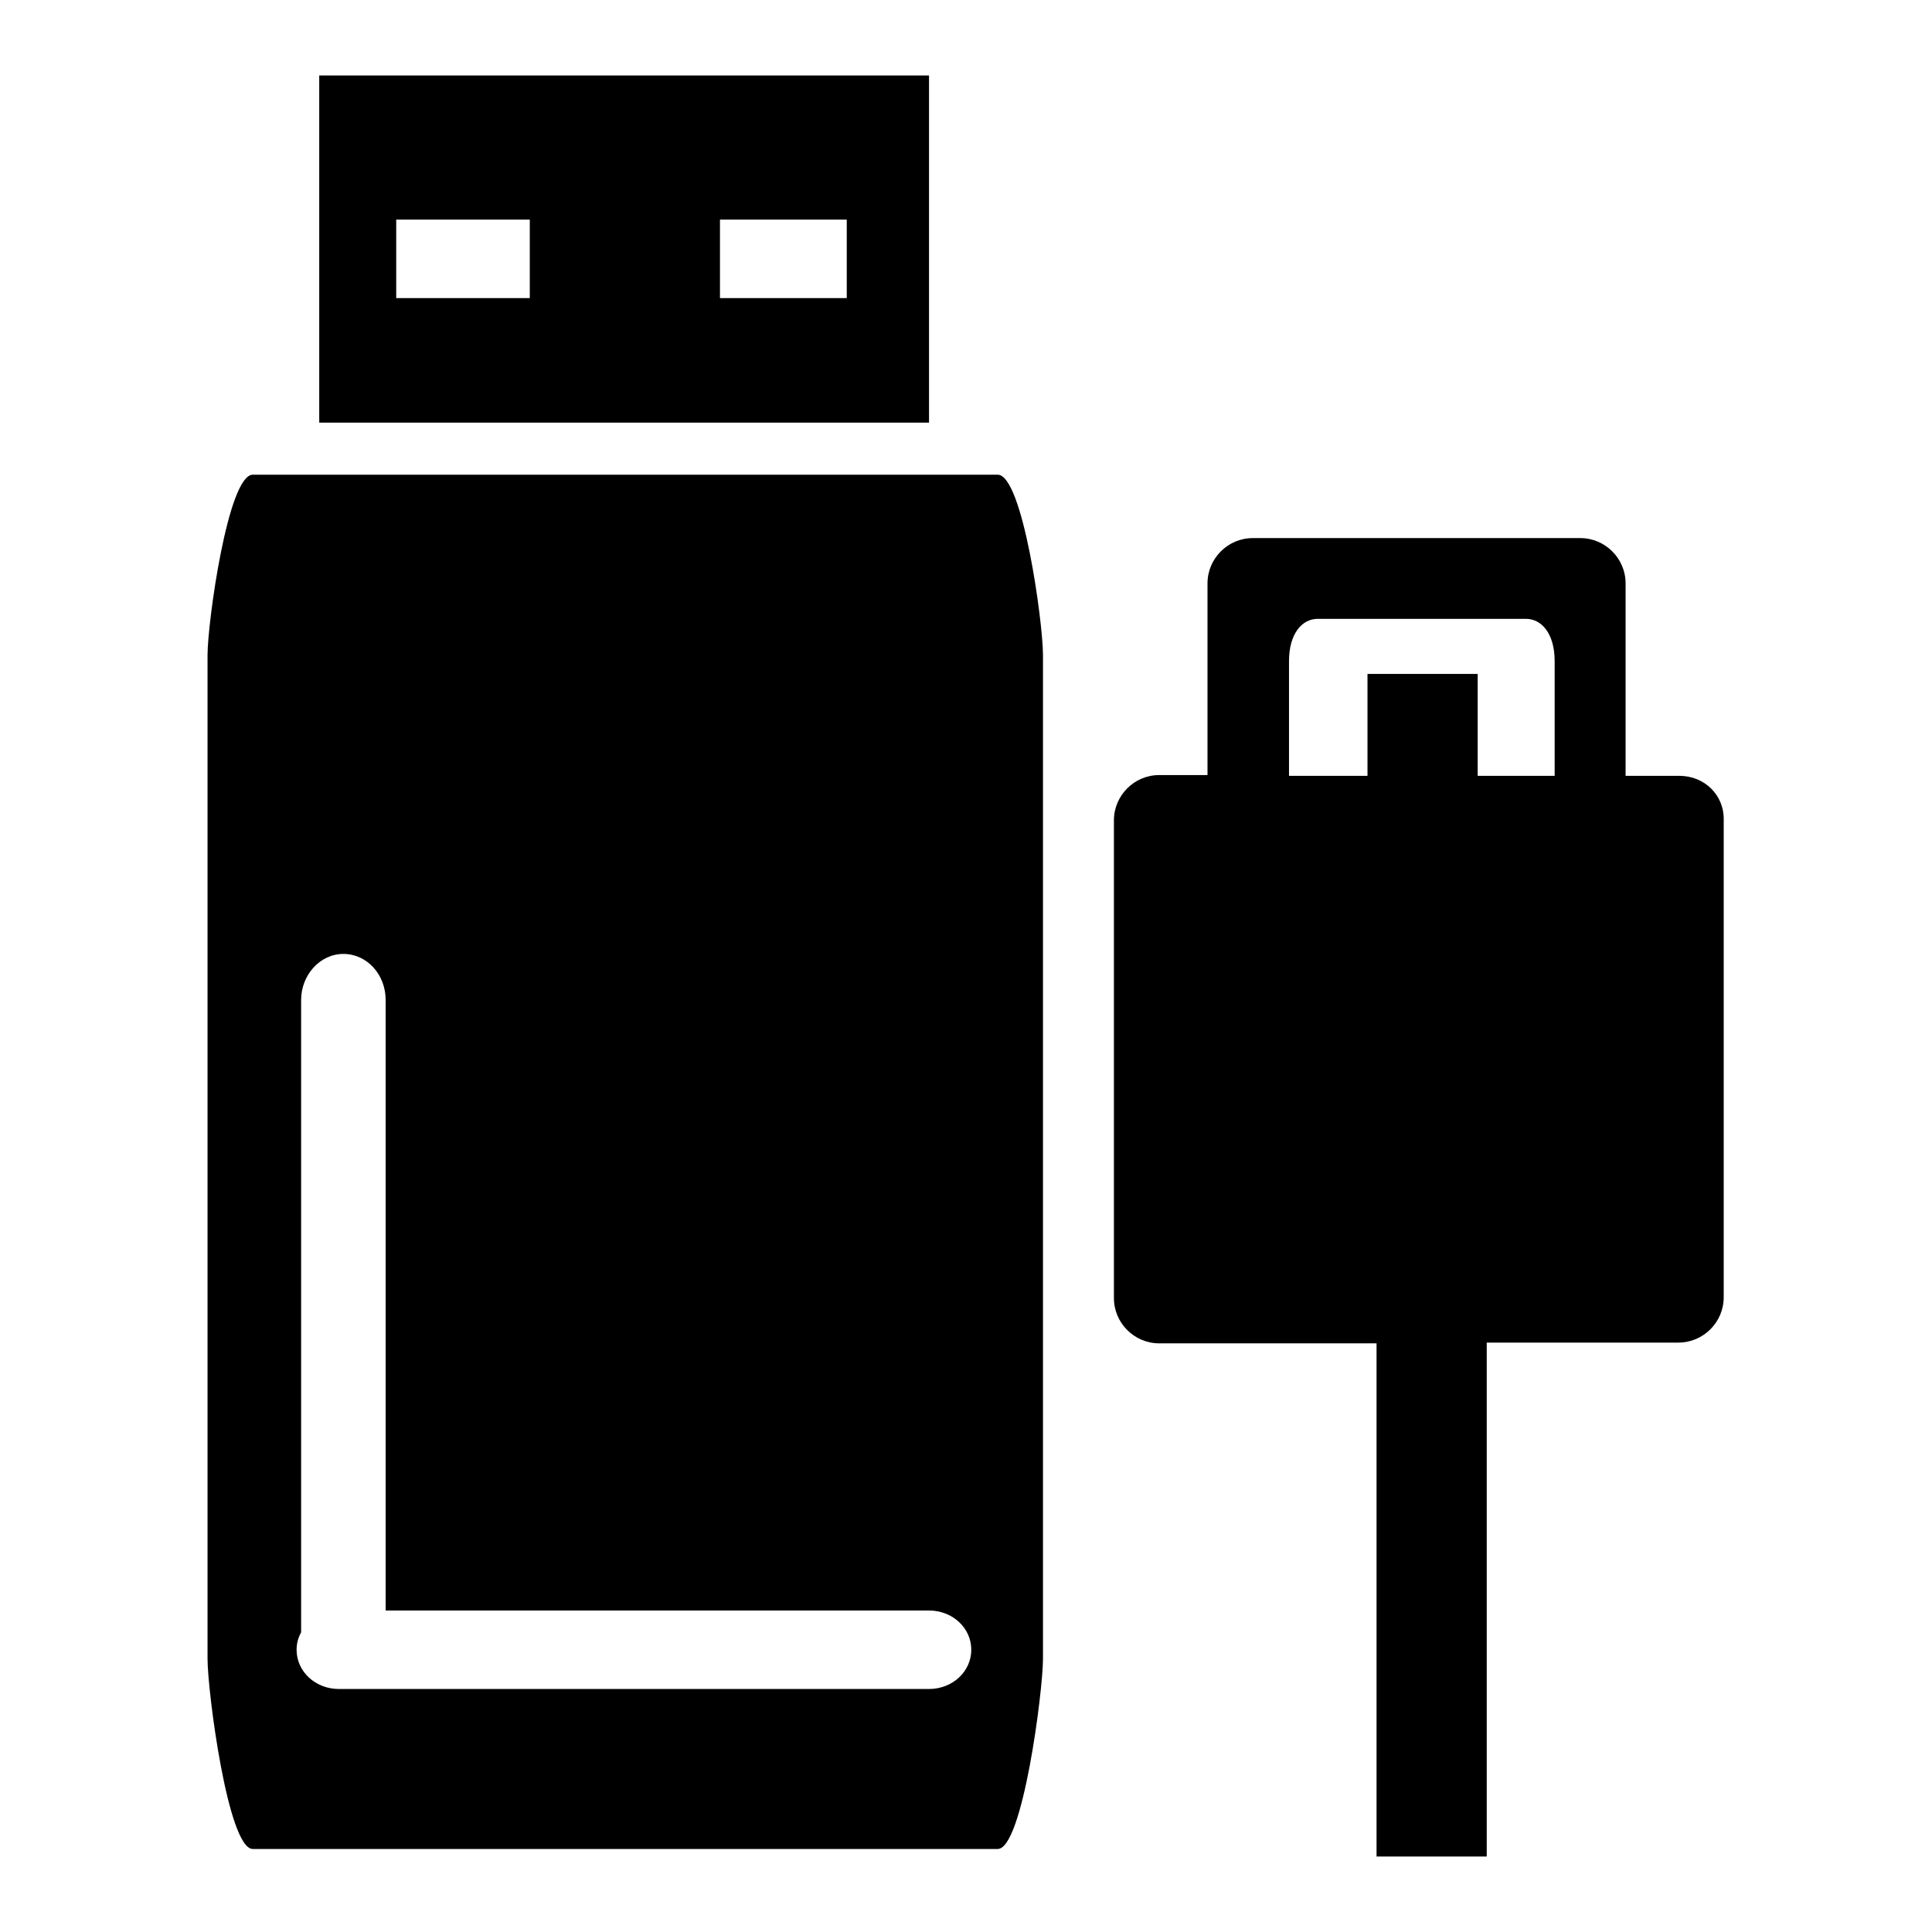
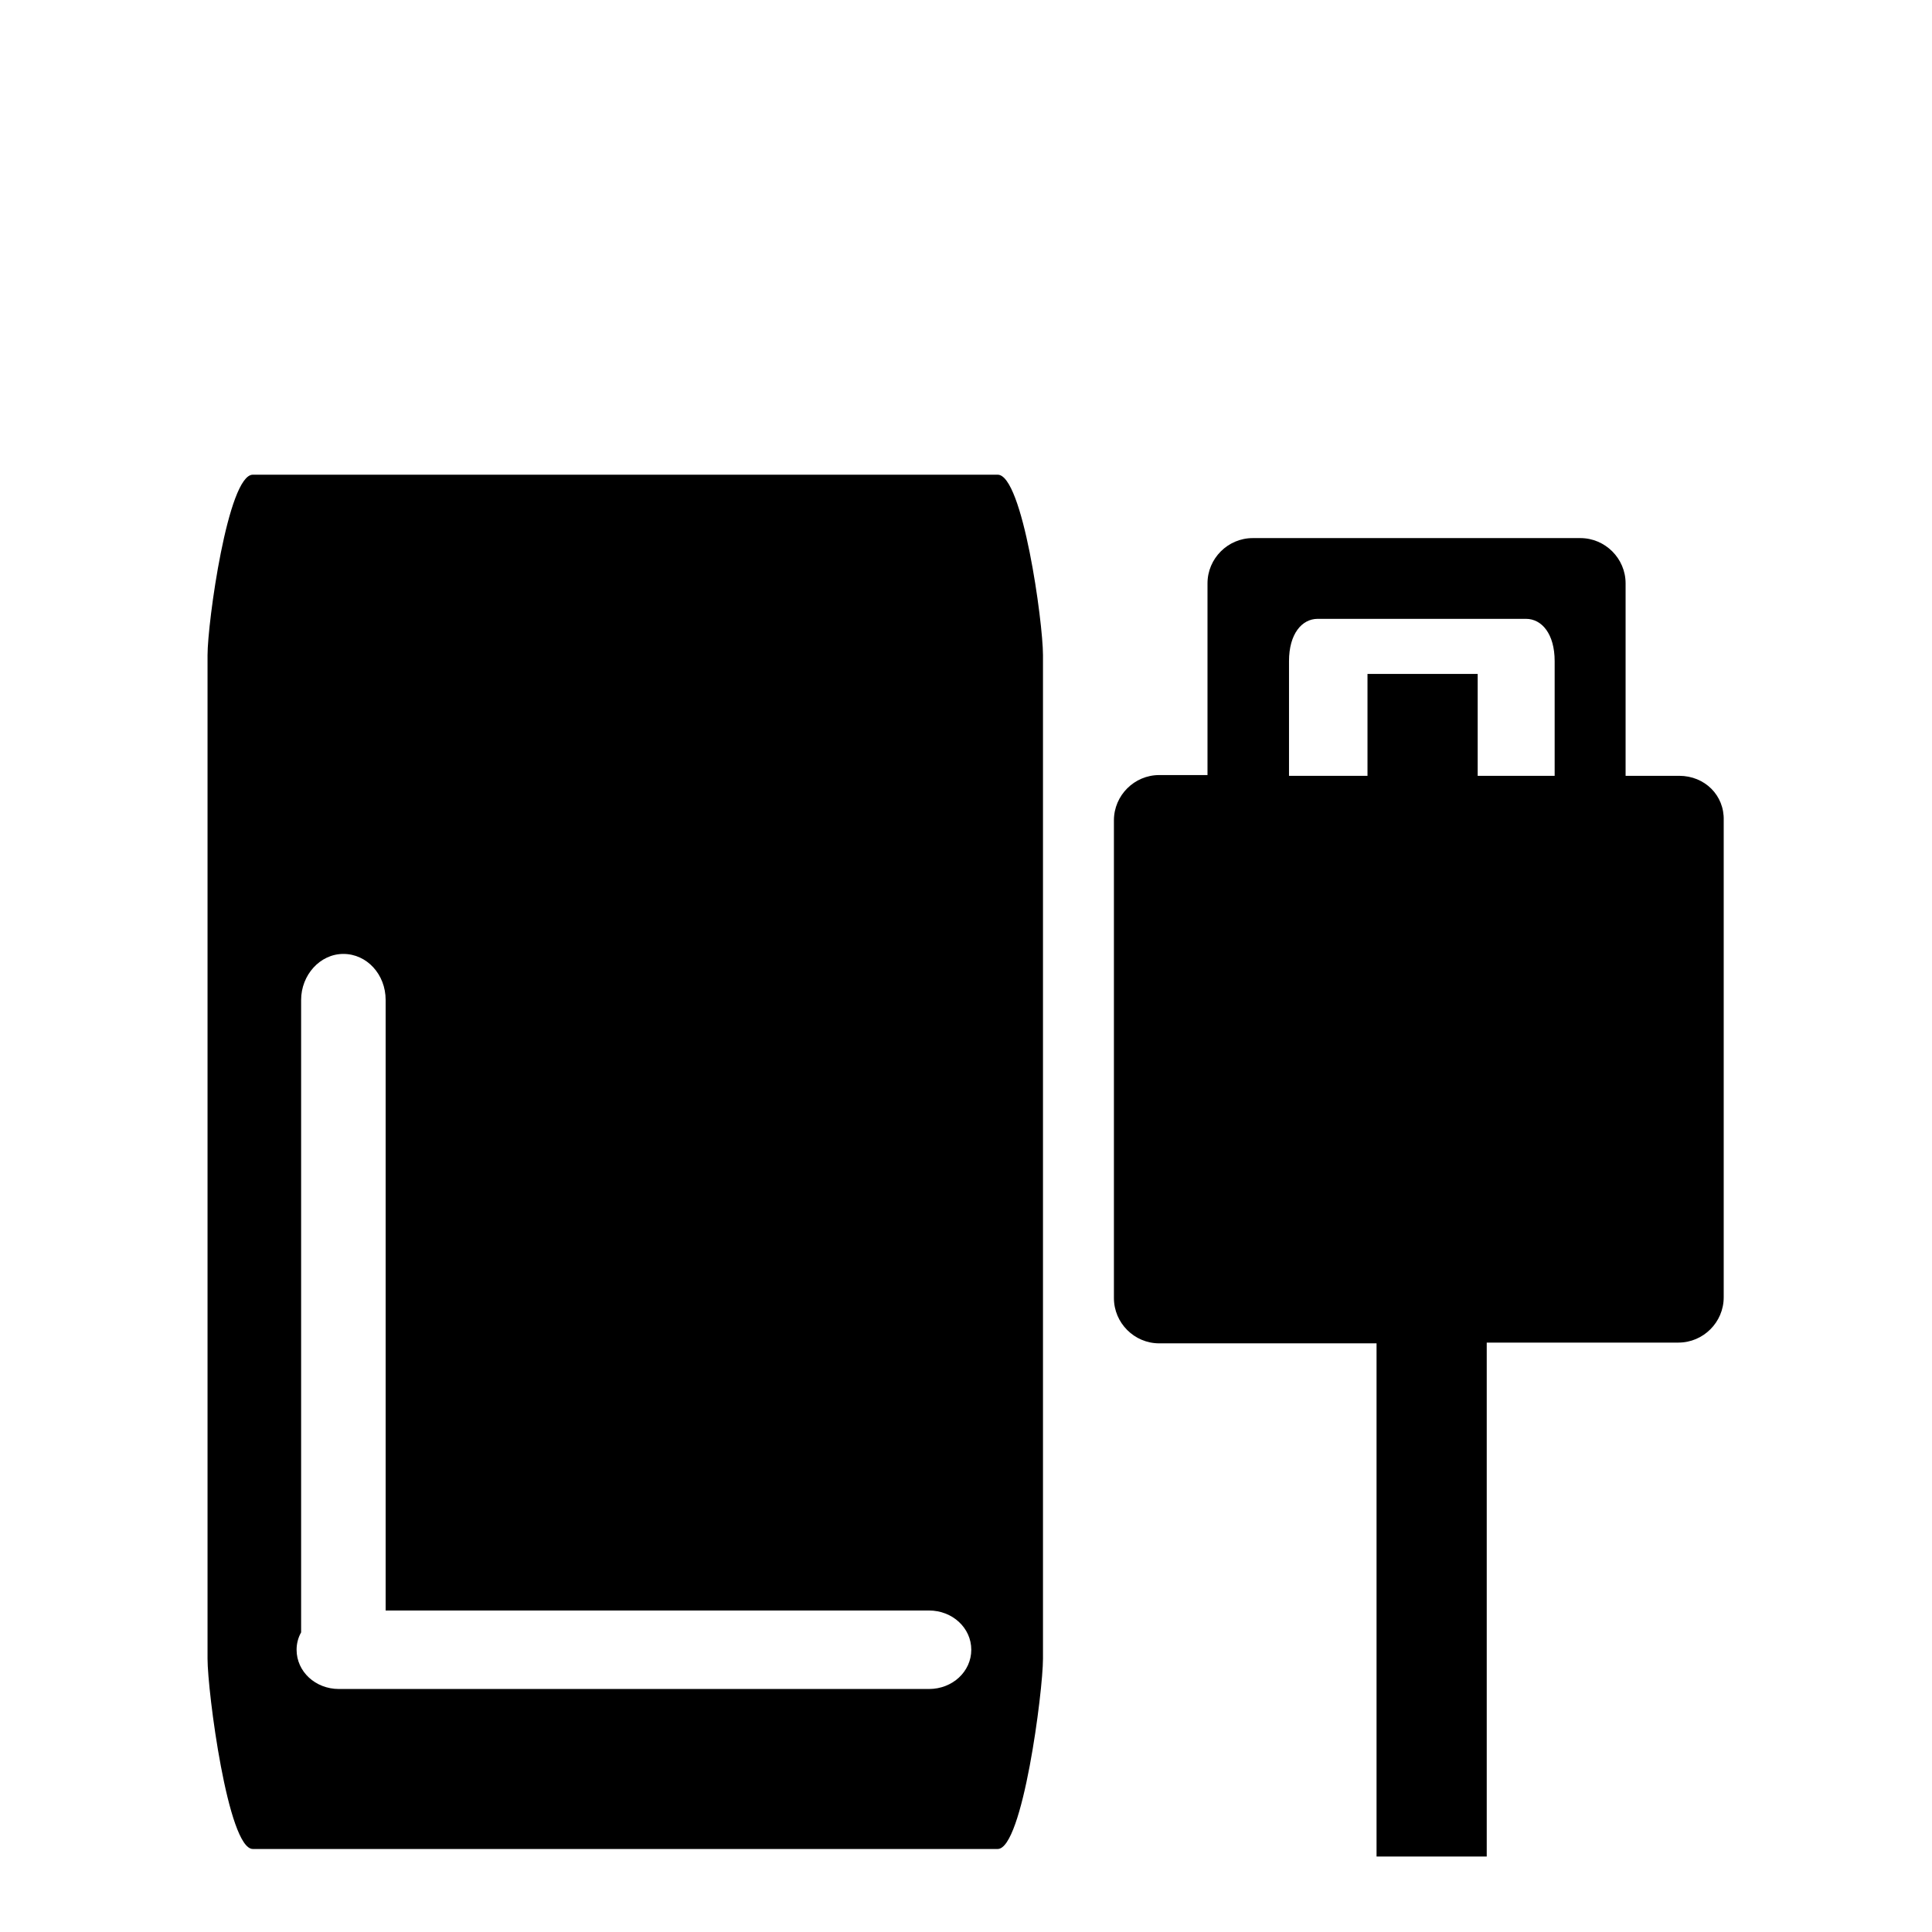
<svg xmlns="http://www.w3.org/2000/svg" version="1.1" x="0px" y="0px" viewBox="0 0 256 256" enable-background="new 0 0 256 256" xml:space="preserve">
  <g>
    <g>
-       <path fill="#000000" d="M123.1,10H42.3v46h80.8V10L123.1,10z M70.2,39.5H52.5V29.1h17.7V39.5z M112.2,39.5H95.4V29.1h16.8V39.5z" />
      <path fill="#000000" d="M132.2,62.9H33.5c-3.3,0-6,19.6-6,23.9v133c0,4.3,2.7,25.2,6,25.2h98.7c3.3,0,6-20.9,6-25.2v-133C138.2,82.4,135.5,62.9,132.2,62.9z M123.1,223.8H44.9c-3.1,0-5.6-2.3-5.6-5.2c0-0.8,0.2-1.6,0.6-2.3v-83.8c0-3.3,2.5-6.1,5.6-6.1c3.1,0,5.6,2.7,5.6,6.1v80.9h72c3.1,0,5.6,2.3,5.6,5.2C128.7,221.5,126.2,223.8,123.1,223.8z" />
      <path fill="#000000" d="M222.5,102.8h-7.1V77.3c0-3.3-2.7-6-6-6h-43.4c-3.3,0-6,2.7-6,6v25.4h-6.4c-3.3,0-6,2.7-6,6V172c0,3.3,2.7,6,6,6h28.8v68h14.6v-68.1h25.4c3.3,0,6-2.7,6-6v-63.2C228.5,105.4,225.9,102.8,222.5,102.8z M170.8,87.6c0-3.6,1.7-5.6,3.8-5.6h27.6c2.1,0,3.8,2,3.8,5.6v15.2h-10.2V89.3h-14.6v13.5h-10.4L170.8,87.6L170.8,87.6z" />
    </g>
  </g>
</svg>